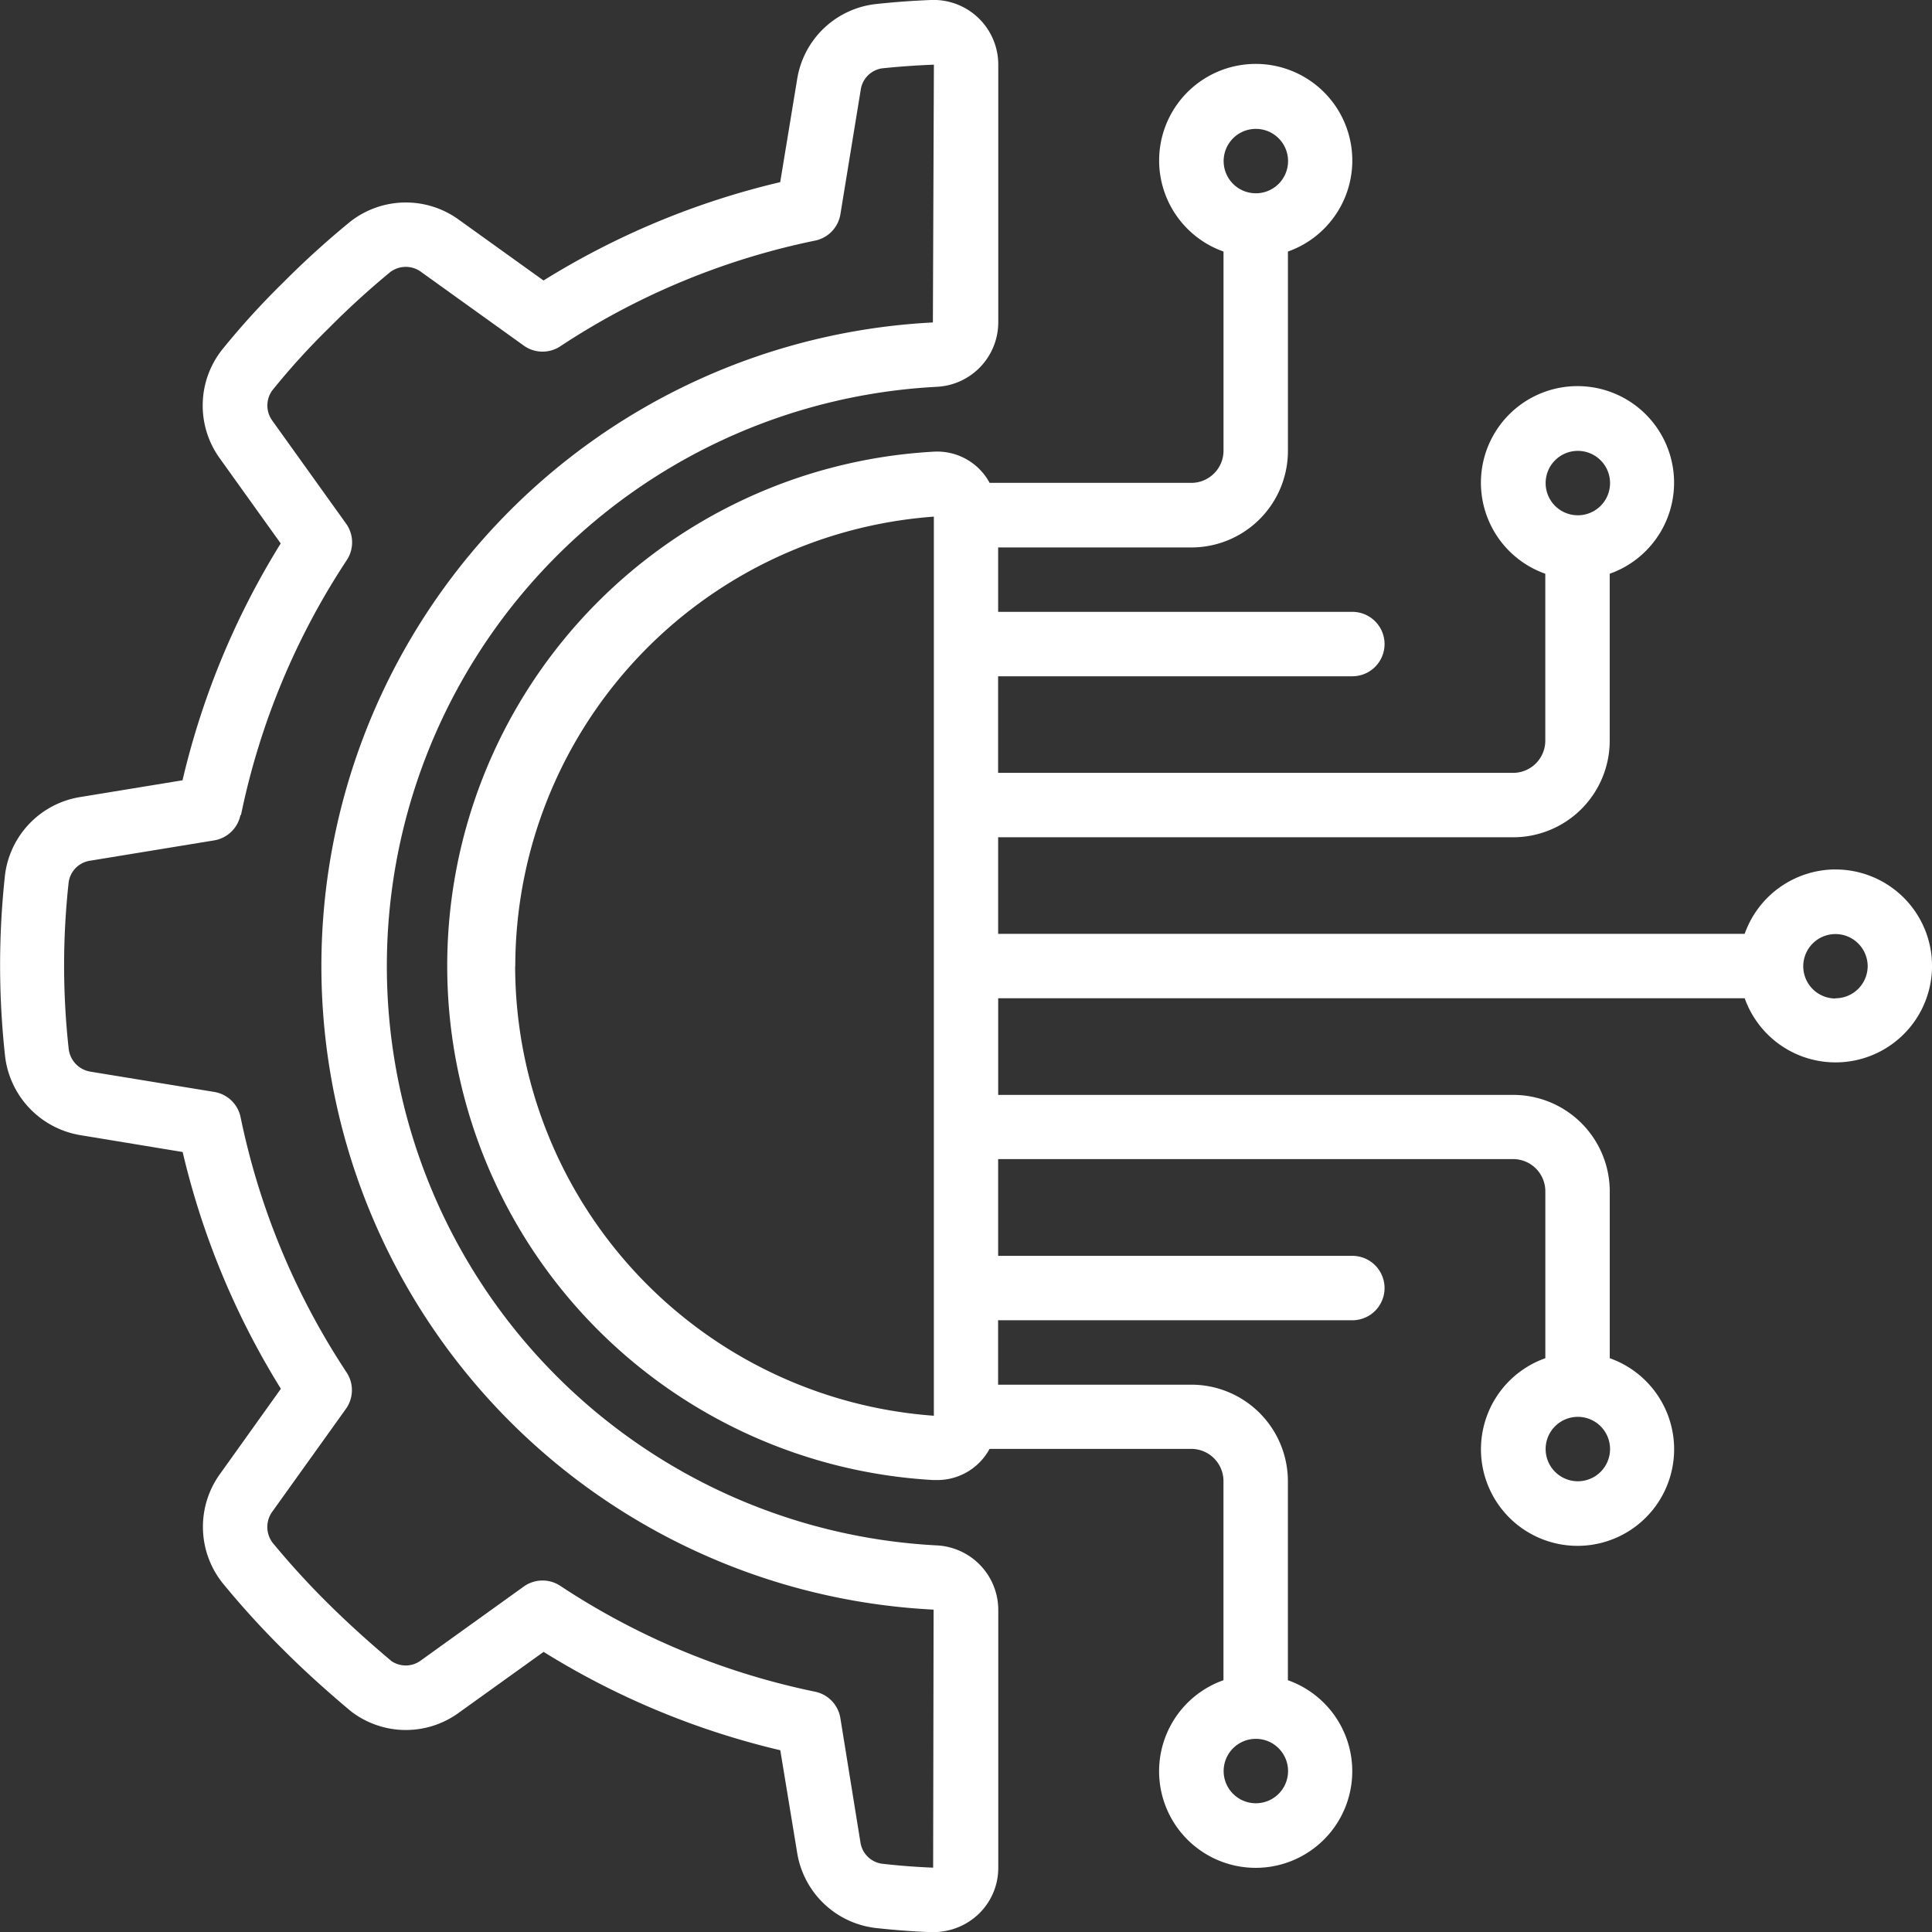
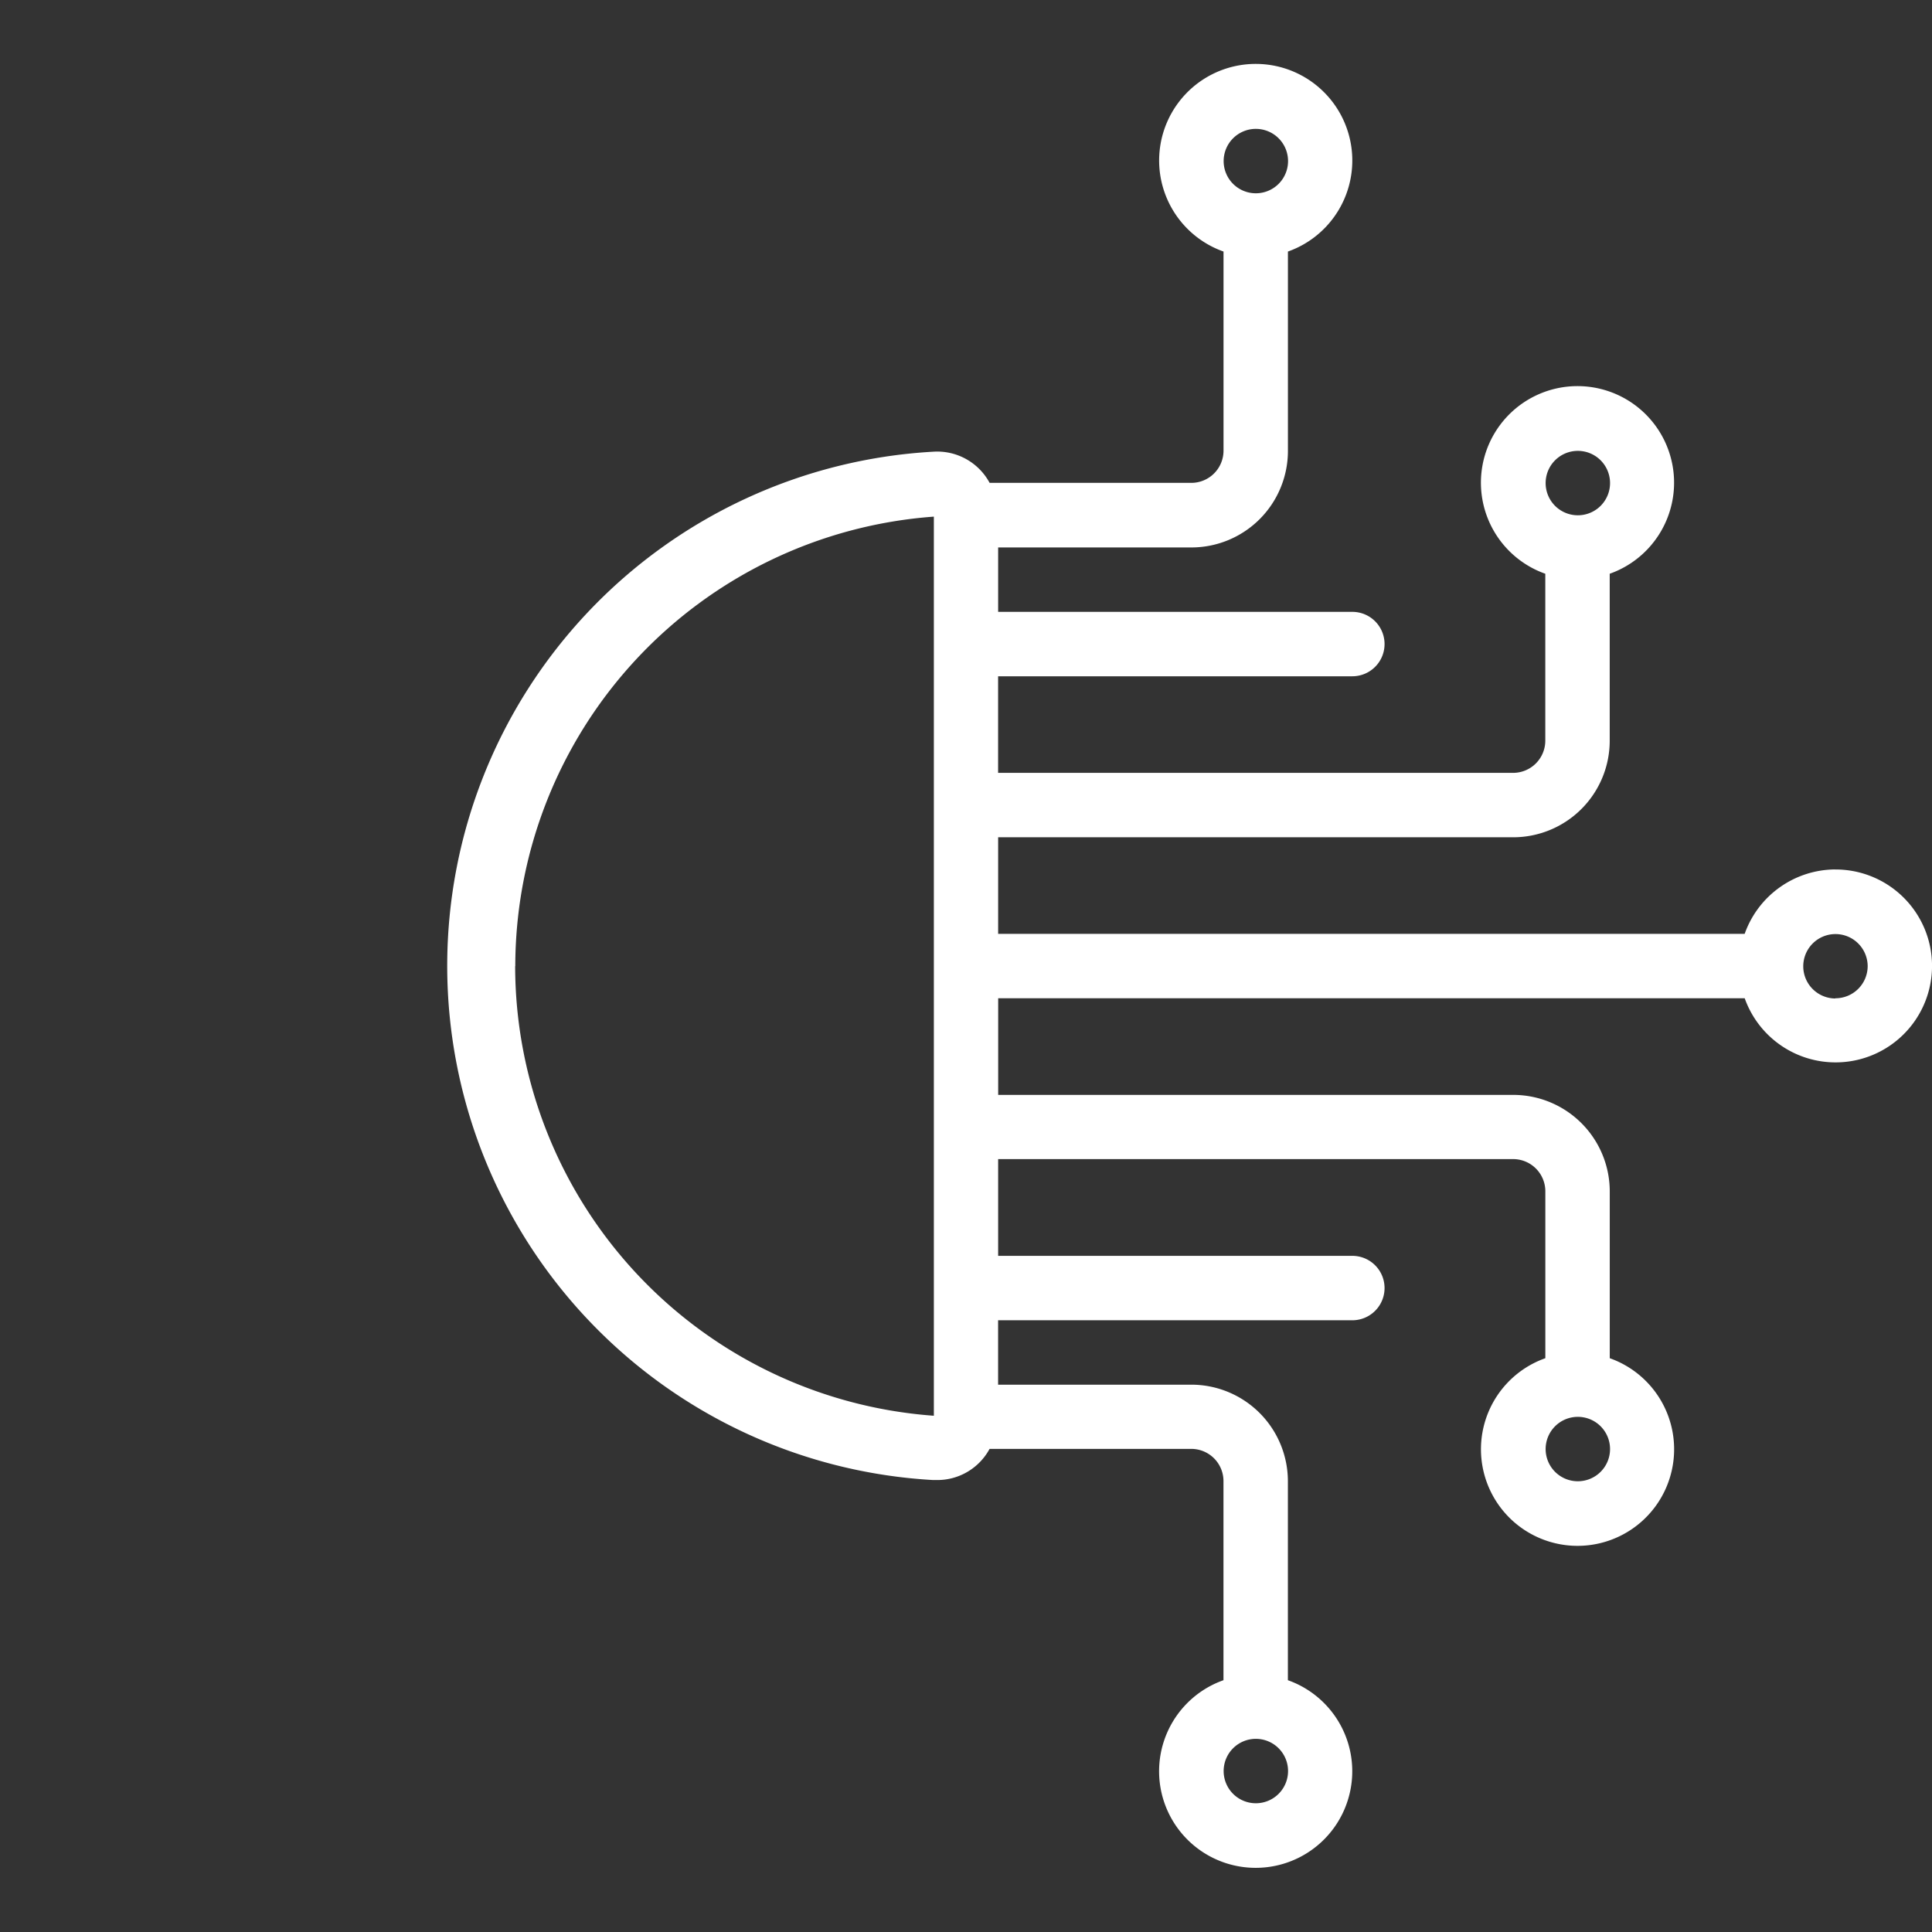
<svg xmlns="http://www.w3.org/2000/svg" width="45.769" height="45.77" viewBox="0 0 45.769 45.77">
  <rect x="0" y="0" width="45.769" height="45.77" fill="#333333" stroke="none" />
  <g id="Group_100300" data-name="Group 100300" transform="translate(0)">
    <g id="Page-1_17_" transform="translate(0 0)">
      <g id="_x30_19---Technology-Engineering" transform="translate(0)">
-         <path id="Shape_65_" d="M1.9,19.882A2.136,2.136,0,0,0,.119,21.724a19.739,19.739,0,0,0,0,4.286A2.15,2.15,0,0,0,1.9,27.891l2.427.4A18.75,18.75,0,0,0,6.654,33.9l-1.429,2a2.14,2.14,0,0,0,.034,2.585,20.415,20.415,0,0,0,1.449,1.594c.468.469.986.941,1.608,1.463a2.13,2.13,0,0,0,2.557.03l2.005-1.439a18.743,18.743,0,0,0,5.607,2.33l.4,2.431a2.136,2.136,0,0,0,1.842,1.778c.435.049.876.083,1.321.1h.065a1.551,1.551,0,0,0,1.068-.427,1.513,1.513,0,0,0,.468-1.1V39.132a1.532,1.532,0,0,0-1.465-1.522,13.742,13.742,0,0,1,0-27.446,1.532,1.532,0,0,0,1.465-1.526V2.528A1.532,1.532,0,0,0,22.05,1c-.444.018-.884.05-1.336.1a2.127,2.127,0,0,0-1.831,1.786l-.4,2.429a18.749,18.749,0,0,0-5.607,2.33L10.874,6.208A2.136,2.136,0,0,0,8.3,6.249,20.771,20.771,0,0,0,6.712,7.69,18.447,18.447,0,0,0,5.249,9.3a2.136,2.136,0,0,0-.037,2.566l1.438,2.008a18.738,18.738,0,0,0-2.326,5.611Zm3.809.426a17.279,17.279,0,0,1,2.507-6.04.763.763,0,0,0-.018-.864l-1.74-2.429a.61.61,0,0,1-.011-.722A16.809,16.809,0,0,1,7.786,8.777a19.564,19.564,0,0,1,1.457-1.33.61.61,0,0,1,.74,0l2.426,1.741a.763.763,0,0,0,.864.016A17.25,17.25,0,0,1,19.309,6.7a.763.763,0,0,0,.6-.624l.48-2.938a.6.6,0,0,1,.5-.518c.4-.042.812-.072,1.235-.088L22.1,8.639a15.266,15.266,0,0,0,.017,30.493l-.011,6.113q-.614-.025-1.216-.094a.6.6,0,0,1-.507-.51L19.908,41.7a.763.763,0,0,0-.6-.624,17.255,17.255,0,0,1-6.036-2.508.763.763,0,0,0-.864.017L9.98,40.329a.6.6,0,0,1-.71.019C8.71,39.876,8.224,39.433,7.786,39a19.27,19.27,0,0,1-1.33-1.455.619.619,0,0,1,0-.741l1.738-2.427a.763.763,0,0,0,.017-.864A17.272,17.272,0,0,1,5.7,27.468a.763.763,0,0,0-.623-.6l-2.937-.481a.618.618,0,0,1-.513-.542,18.04,18.04,0,0,1,0-3.947.6.6,0,0,1,.509-.508l2.936-.481a.762.762,0,0,0,.624-.6Z" transform="translate(0 -1)" fill="#fff" />
        <path id="Shape_64_" d="M174.542,40.238a2.289,2.289,0,0,0-2.148,1.526H154.709V39.476h12.2a2.288,2.288,0,0,0,2.288-2.288V33.233a2.288,2.288,0,1,0-1.526,0v3.954a.763.763,0,0,1-.763.763h-12.2V35.662H163.1a.763.763,0,0,0,0-1.526h-8.391V32.61h4.577a2.288,2.288,0,0,0,2.288-2.288V25.6a2.288,2.288,0,1,0-1.526,0v4.717a.763.763,0,0,1-.763.763h-4.778a1.41,1.41,0,0,0-1.339-.738,12.2,12.2,0,0,0,0,24.361h.089a1.407,1.407,0,0,0,1.249-.738h4.778a.763.763,0,0,1,.763.763v4.717a2.288,2.288,0,1,0,1.526,0V54.732a2.288,2.288,0,0,0-2.288-2.288h-4.577V50.918H163.1a.763.763,0,0,0,0-1.526h-8.391V47.1h12.2a.763.763,0,0,1,.763.763v3.954a2.288,2.288,0,1,0,1.526,0V47.867a2.288,2.288,0,0,0-2.288-2.288h-12.2V43.29h17.685a2.285,2.285,0,1,0,2.148-3.051Zm-6.1-9.916a.763.763,0,1,1-.763.763A.763.763,0,0,1,168.44,30.322Zm-7.628-7.628a.763.763,0,1,1-.763.763A.763.763,0,0,1,160.812,22.694Zm0,39.666a.763.763,0,1,1,.763-.763A.763.763,0,0,1,160.812,62.36Zm7.628-7.628a.763.763,0,1,1,.763-.763A.763.763,0,0,1,168.44,54.732Zm-25.172-12.2a10.692,10.692,0,0,1,9.916-10.652v21.3A10.692,10.692,0,0,1,143.267,42.527Zm31.275.763a.763.763,0,1,1,.763-.763A.763.763,0,0,1,174.542,43.29Z" transform="translate(-131.063 -19.641)" fill="#fff" />
      </g>
    </g>
  </g>
</svg>